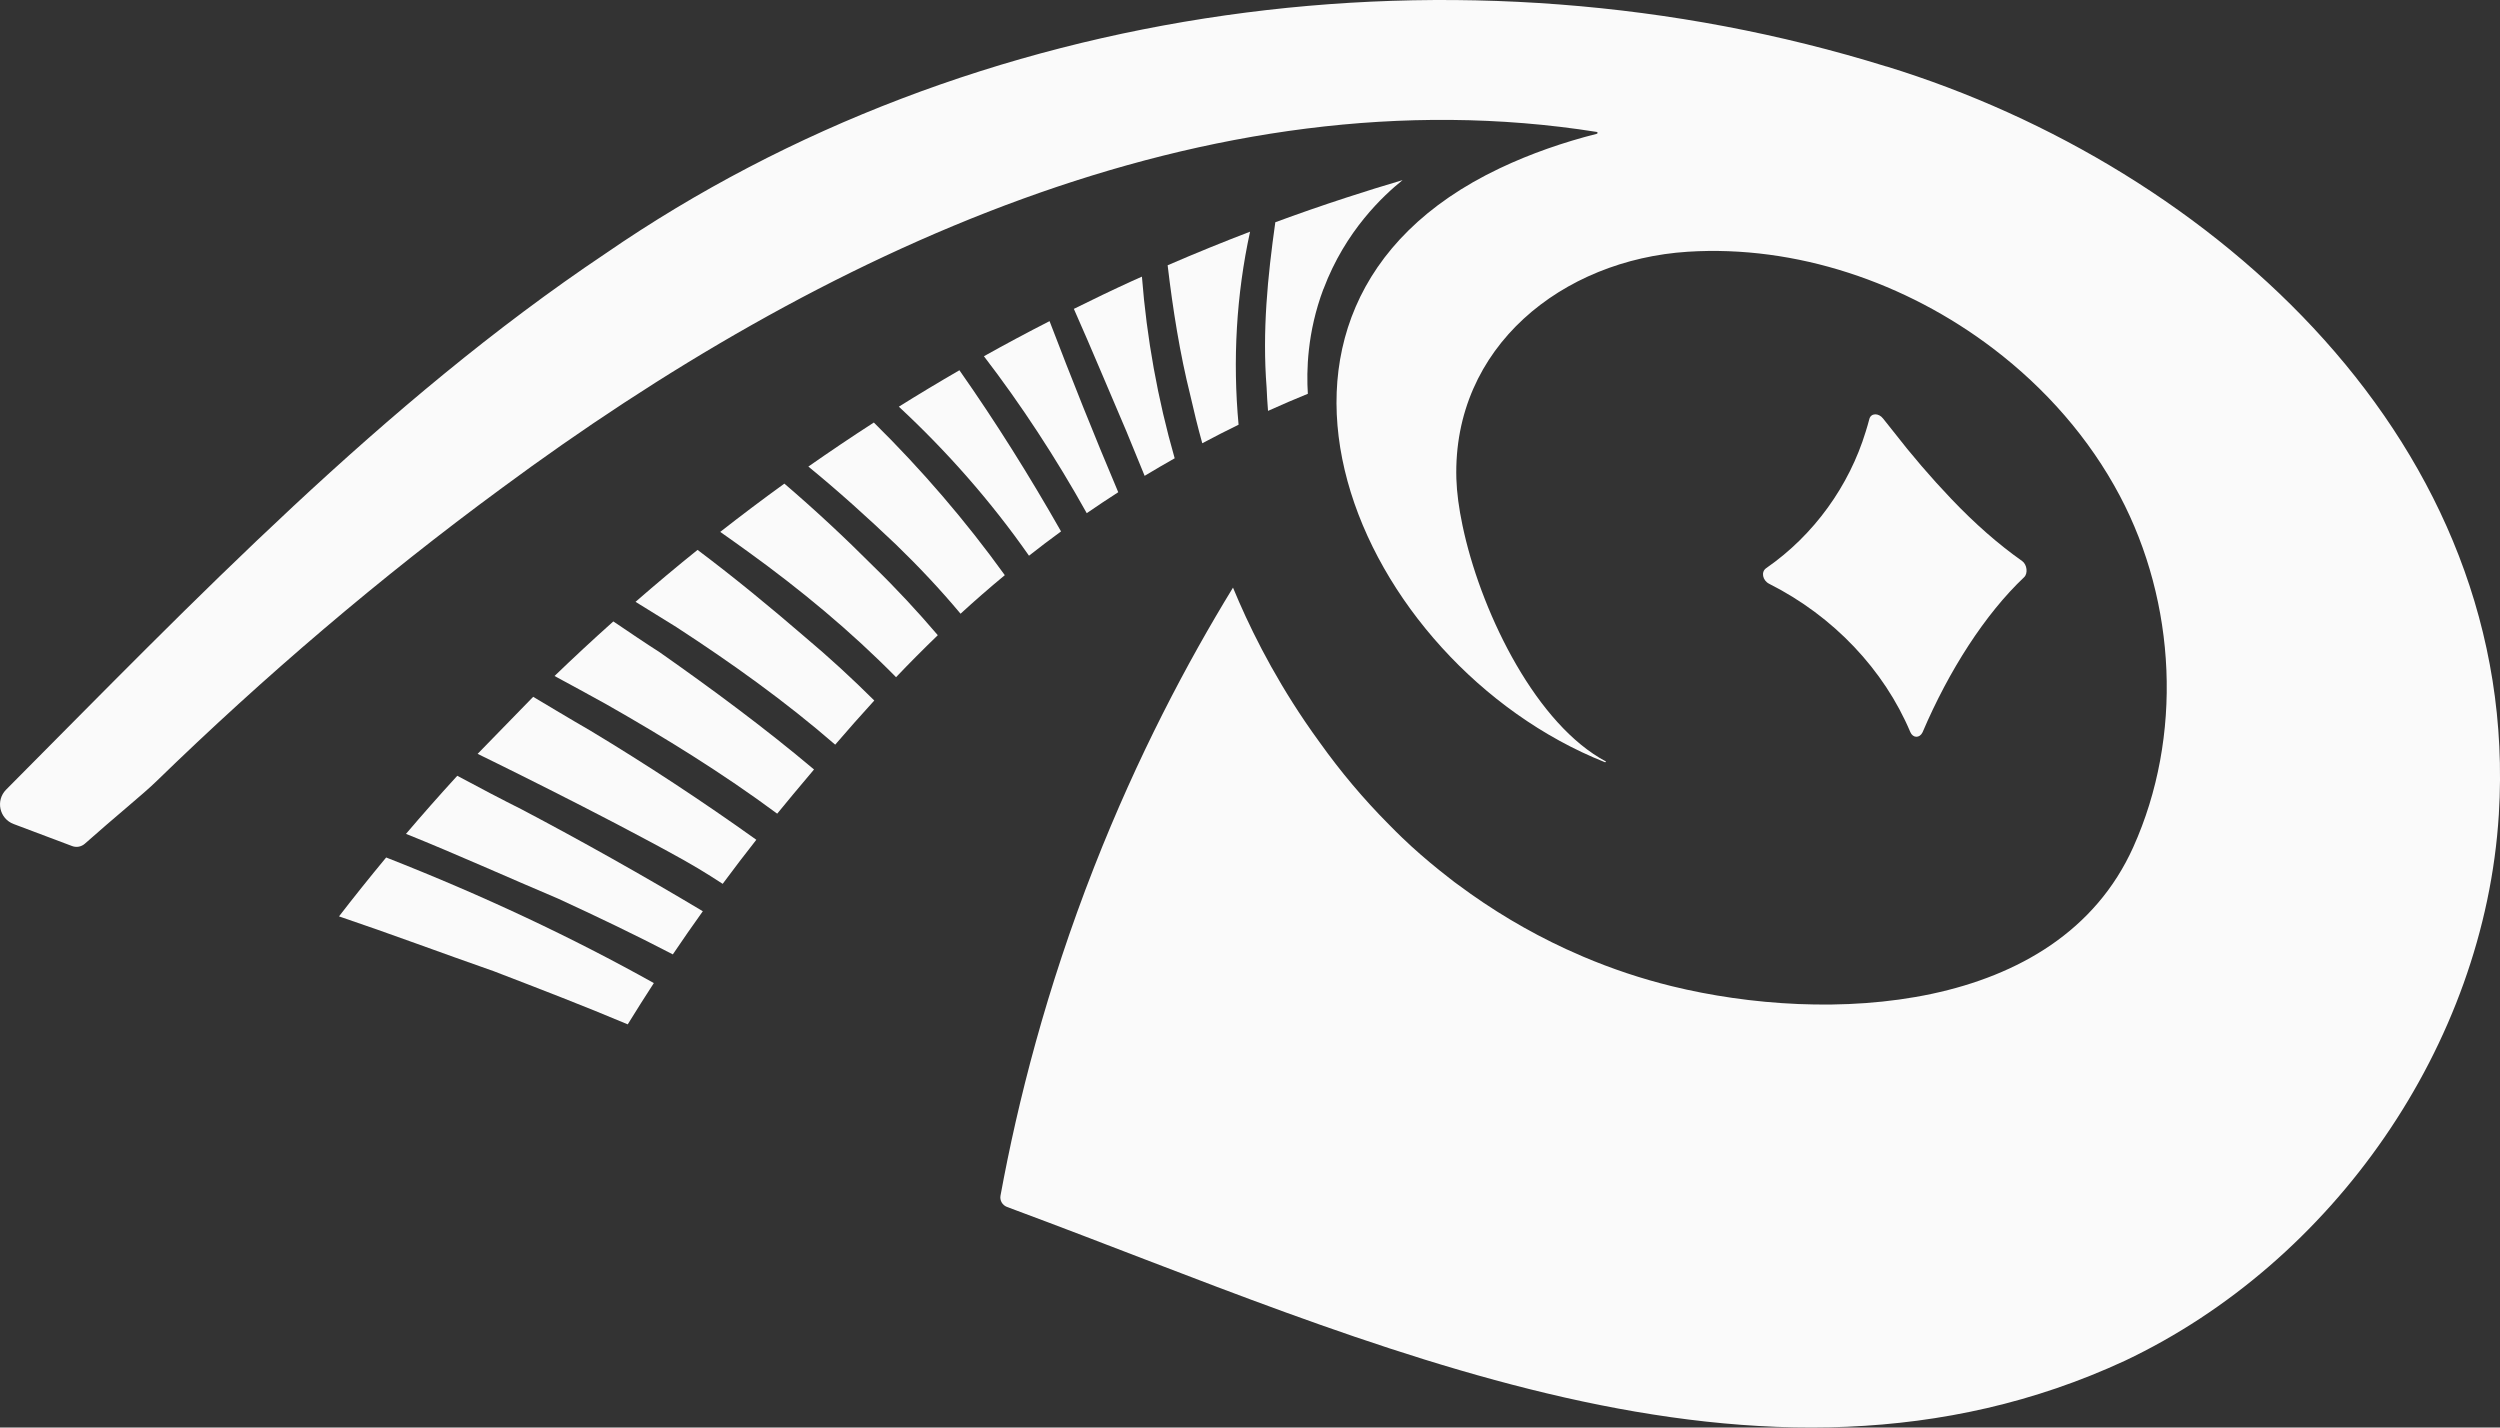
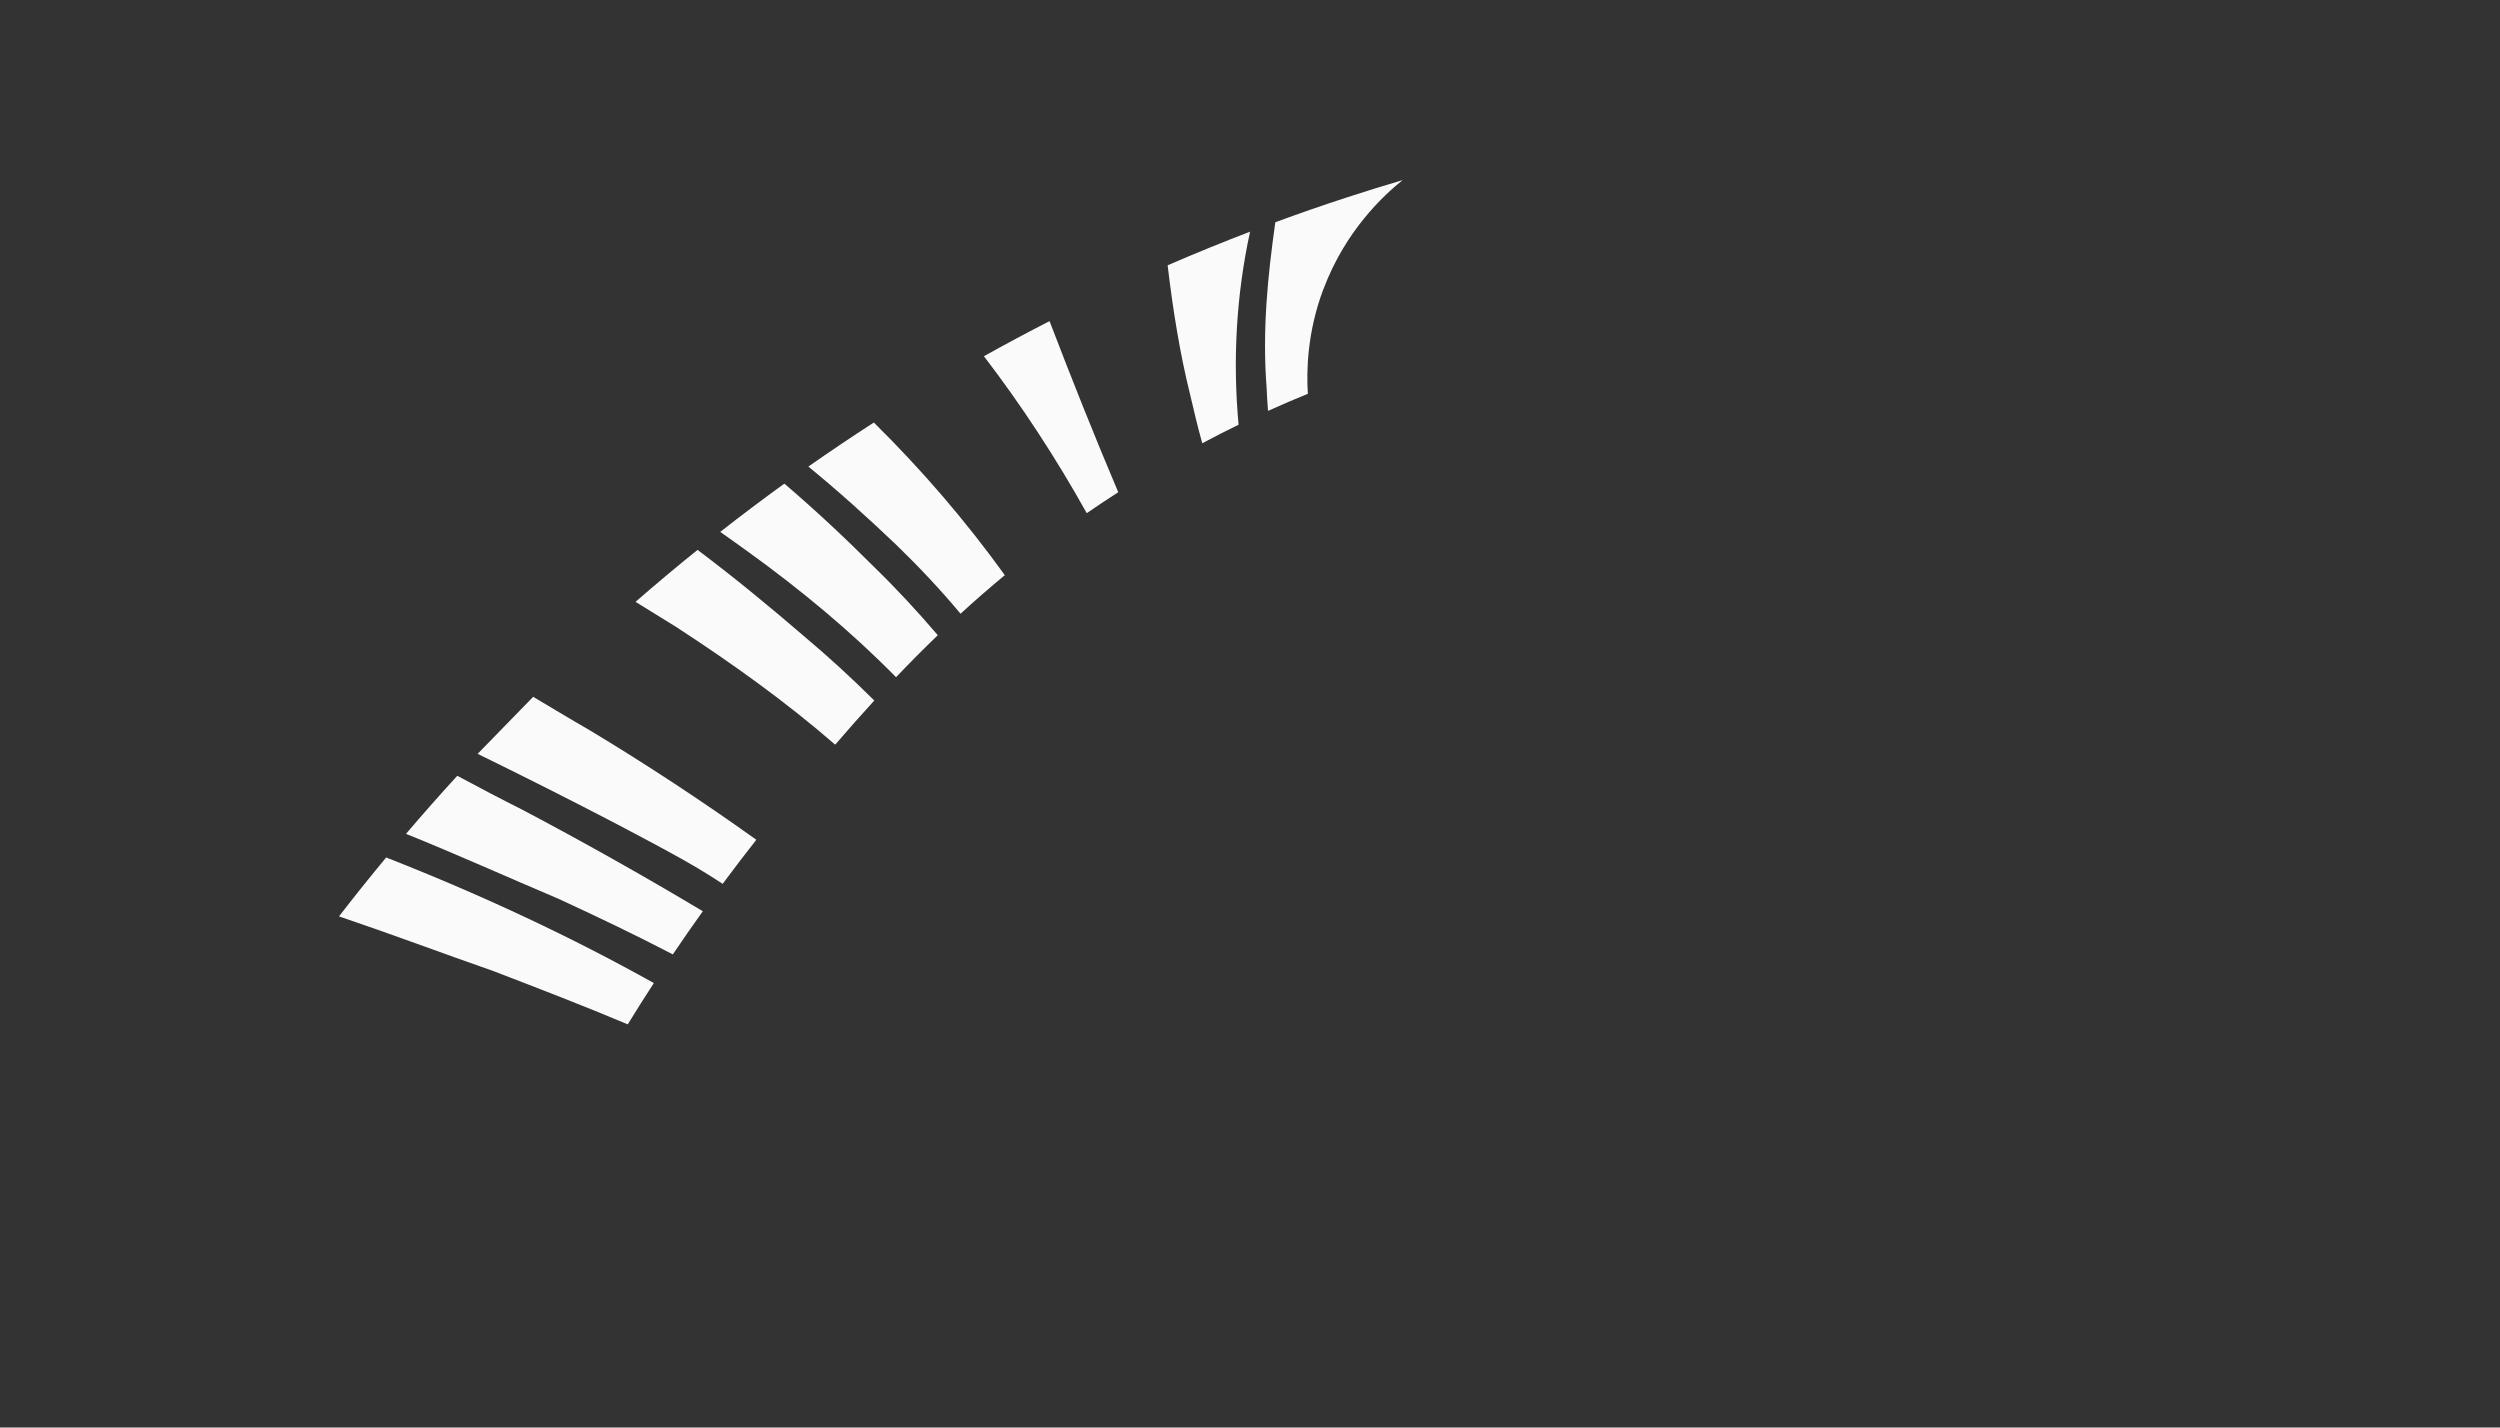
<svg xmlns="http://www.w3.org/2000/svg" id="Calque_2" data-name="Calque 2" viewBox="0 0 583.25 333.05">
  <rect x="0" y="0" width="583.25" height="333.05" fill="#333333" stroke="none" />
  <defs>
    <style>
      .cls-1 {
        fill: #fafafa;
      }
    </style>
  </defs>
  <g id="Calque_1-2" data-name="Calque 1">
    <g>
-       <path class="cls-1" d="m440.14,15.53C341.19-15.23,227.22-.09,141.23,59.17,89.49,93.83,45.22,140.2,1.43,184.22c-2.5,2.52-1.58,6.77,1.74,8.02l13.67,5.15c1.01.38,2.15.16,2.95-.55,6.96-6.19,13.76-11.69,16.63-14.5,25.3-24.59,52.23-47.59,80.69-68.5C191.05,59.17,281.76,16.4,372.53,30.78c.24.04.25.37.02.43-7.79,1.98-15.42,4.61-22.68,8.06-69.39,32.98-33.44,115.42,24.52,138.54.15.06.26-.04.29-.15-16.07-8.53-28.59-33.72-33.09-53.31-.13-.53-.24-1.06-.35-1.59-.02-.08-.03-.16-.05-.24-.83-3.92-1.32-7.6-1.42-10.84-.88-30.75,24.73-51.08,54-52.95,25.21-1.6,50.92,7.13,71.25,22.6,12.2,9.28,22.47,20.98,29.53,34.33,13.19,24.93,14.76,56.18,3.13,82-17.62,39.13-71.69,41.25-107.64,32.42-7.09-1.74-14-4.05-20.68-6.89-.8-.34-1.58-.7-2.37-1.05-.53-.24-1.07-.46-1.6-.71-8.9-4.11-17.36-9.16-25.23-15.03-.28-.21-.57-.41-.85-.62-.4-.3-.79-.62-1.19-.93-3.05-2.36-6.02-4.83-8.87-7.43-.03-.03-.06-.06-.09-.09-.85-.77-2.69-2.48-5.17-5.02-5.88-5.91-11.26-12.32-16.1-19.11-1.13-1.55-2.27-3.15-3.41-4.84-8-11.8-13.31-22.77-16.82-31.27-10.76,17.59-22.26,39.34-32.38,65.15-11.2,28.57-17.84,54.8-21.86,76.7-.21,1.12.43,2.22,1.5,2.63.93.35,1.66.63,2.18.82,81.47,30.25,173.65,74.49,258.67,35.06,48.53-22.99,83.88-73.59,87.21-127.44,5.33-86.17-66.33-150.96-142.83-174.5Z" />
-       <path class="cls-1" d="m448.54,170.83c6.16-14.44,14.59-27.56,23.69-36.17.93-.88.68-2.95-.45-3.76-5.56-3.92-11.04-8.73-16.52-14.48-4.7-4.93-9.29-10.27-13.65-15.9-.77-.95-1.53-1.91-2.29-2.88-1.05-1.35-2.83-1.29-3.2.11-.26,1.01-.55,1.99-.86,2.98-3.83,12.54-12,24.06-23.21,31.82-1.27.88-.83,2.88.7,3.65,15.01,7.56,26.8,20.07,32.92,34.58.61,1.45,2.18,1.49,2.87.05Z" />
      <g>
-         <path class="cls-1" d="m262.92,100.95c1.36,3.34,2.72,6.69,4.11,10.03v.02s0,.02,0,.02c2.38-1.43,4.71-2.8,7.02-4.1,0,0,0,0,0-.01-3.96-13.83-6.52-28.04-7.64-42.37-.78.35-1.56.69-2.35,1.05-4.6,2.1-9.09,4.27-13.53,6.47,4.25,9.57,8.26,19.29,12.39,28.88Z" />
        <path class="cls-1" d="m163.95,212.58c-13.95-8.34-28.15-16.32-42.24-23.75-4.35-2.17-10.06-5.16-15.03-7.84,0,0,0,0,0,0-4.23,4.63-8.22,9.15-11.96,13.55,11.91,4.79,23.65,10.11,35.46,15.1,8.98,4.14,17.97,8.42,26.79,13.02,2.37-3.51,4.7-6.86,7-10.07,0,0,0,0,0,0Z" />
-         <path class="cls-1" d="m157.84,146.33c12.85,8.36,25.42,17.34,37.01,27.4,2.92-3.39,5.94-6.82,9.12-10.3,0,0-.01-.01-.02-.02-5.14-5.11-10.46-10.01-16.03-14.69-8.17-7.05-16.53-13.93-25.18-20.43h0c-5.01,4.02-9.82,8.07-14.47,12.12,3.2,1.96,6.4,3.94,9.58,5.92Z" />
+         <path class="cls-1" d="m157.84,146.33c12.85,8.36,25.42,17.34,37.01,27.4,2.92-3.39,5.94-6.82,9.12-10.3,0,0-.01-.01-.02-.02-5.14-5.11-10.46-10.01-16.03-14.69-8.17-7.05-16.53-13.93-25.18-20.43c-5.01,4.02-9.82,8.07-14.47,12.12,3.2,1.96,6.4,3.94,9.58,5.92Z" />
        <path class="cls-1" d="m288.96,99.09c-1.39-15.05-.53-30.3,2.68-45.04-6.33,2.42-12.74,5.03-19.23,7.84,1.22,10.34,2.87,20.66,5.26,30.22.86,3.82,1.79,7.6,2.82,11.3,0,0,0,0,0,0,2.9-1.54,5.75-3,8.48-4.33,0,0,0,0,0,0Z" />
        <path class="cls-1" d="m308.76,67.46c5.14-13.71,14.08-21.91,18.46-25.44-4.3,1.27-8.69,2.63-13.16,4.09-5.71,1.86-11.22,3.78-16.53,5.74-1.79,12.75-3.06,25.37-2.03,38.57.07,1.82.19,3.63.33,5.42,0,0,0,.01,0,.02,3.3-1.49,6.37-2.8,9.29-3.99-.33-5.3-.18-14.27,3.62-24.41Z" />
        <path class="cls-1" d="m90.09,200.05c-3.96,4.78-7.63,9.37-11,13.74,12.07,4.08,24.02,8.57,36.1,12.79,10.43,4.02,20.92,8.04,31.26,12.4,2.04-3.31,4.07-6.52,6.09-9.63-19.02-10.63-39.86-20.44-62.45-29.3Z" />
-         <path class="cls-1" d="m247.53,123.96c-7.33-12.9-15.2-25.47-23.7-37.58-4.82,2.79-9.53,5.62-14.13,8.5,11.2,10.39,21.54,22.14,30.35,34.75,0,0,0,.01.01.02,2.42-1.9,4.9-3.79,7.48-5.67v-.02Z" />
        <path class="cls-1" d="m234.41,134.17c-9.15-12.69-19.4-24.61-30.53-35.58,0,0,0,0-.02-.01-5.24,3.38-10.32,6.81-15.27,10.27,7.07,5.78,13.85,11.92,20.42,18.17,5.28,5.11,10.35,10.49,15.08,16.15,0,0,0,0,.01.01,3.28-3.01,6.72-6.01,10.33-9,0,0,0-.01-.02-.02Z" />
        <path class="cls-1" d="m260.89,114.84c-5.59-13.19-10.92-26.57-16.03-39.92-5.22,2.67-10.33,5.4-15.31,8.19,8.67,11.3,16.82,23.75,23.98,36.6v.02s0,0,0,0c2.39-1.64,4.83-3.28,7.36-4.9,0,0,0,0,0,0Z" />
-         <path class="cls-1" d="m141.35,164.25c13.74,7.81,27.28,16.17,39.97,25.58,1.27-1.56,2.52-3.07,3.72-4.51,1.59-1.9,3.22-3.84,4.87-5.8,0,0,0,0,0,0-11.54-9.72-23.68-18.68-35.98-27.33-3.18-2.03-7.07-4.66-10.84-7.21-4.77,4.26-9.34,8.51-13.72,12.73,4.01,2.15,8,4.35,11.99,6.55Z" />
        <path class="cls-1" d="m203.83,132.18c-6.69-6.71-13.64-13.19-20.84-19.35h0c-5.15,3.72-10.13,7.48-14.96,11.26,2.22,1.55,4.41,3.13,6.59,4.7,12.14,8.77,23.82,18.42,34.43,29.2,0,0,0,0,0,0,3.09-3.25,6.34-6.52,9.74-9.8,0,0-.01-.01-.02-.02-4.73-5.54-9.7-10.9-14.93-15.98Z" />
        <path class="cls-1" d="m111.44,175.88s28.71,13.96,48.2,24.85c4.42,2.47,8.96,5.47,8.96,5.47,0,0,0,0,0,0,2.7-3.64,5.32-7.07,7.85-10.28-12.66-9.05-25.68-17.61-38.77-25.49-3.85-2.2-13.28-7.86-13.28-7.86h-.01s-12.96,13.3-12.96,13.3c0,0,.02.01.02.01Z" />
      </g>
    </g>
  </g>
</svg>